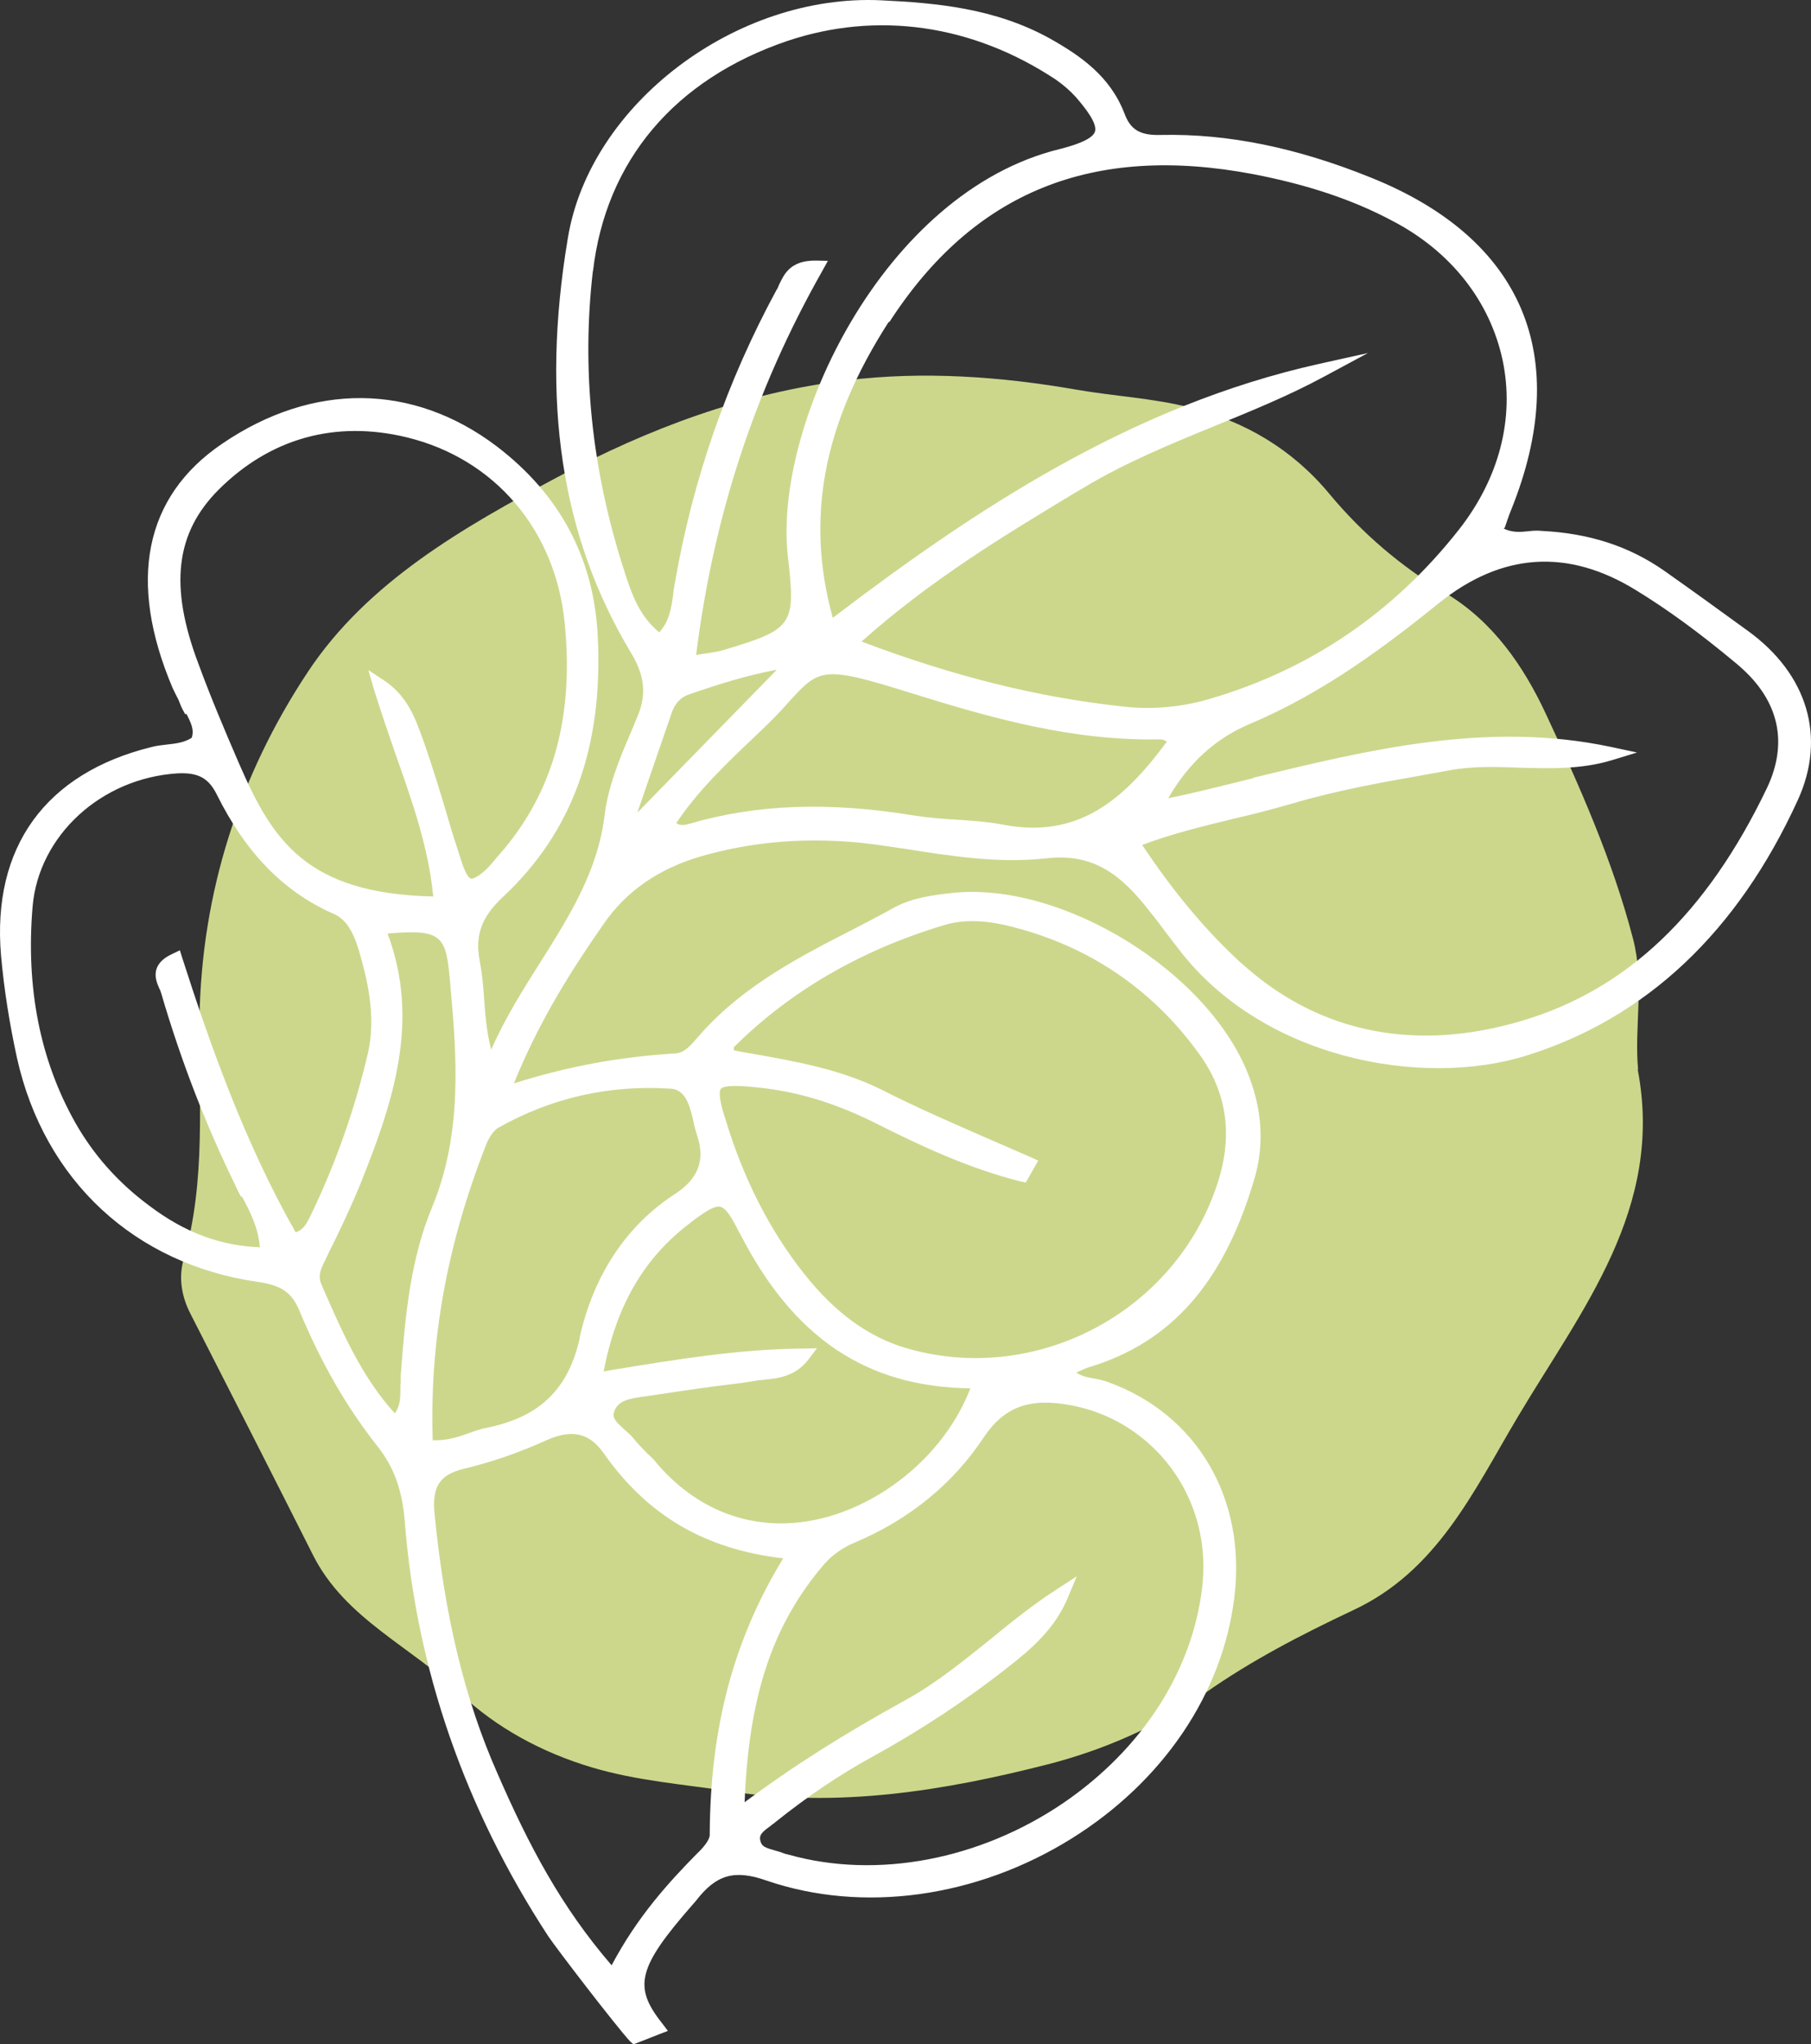
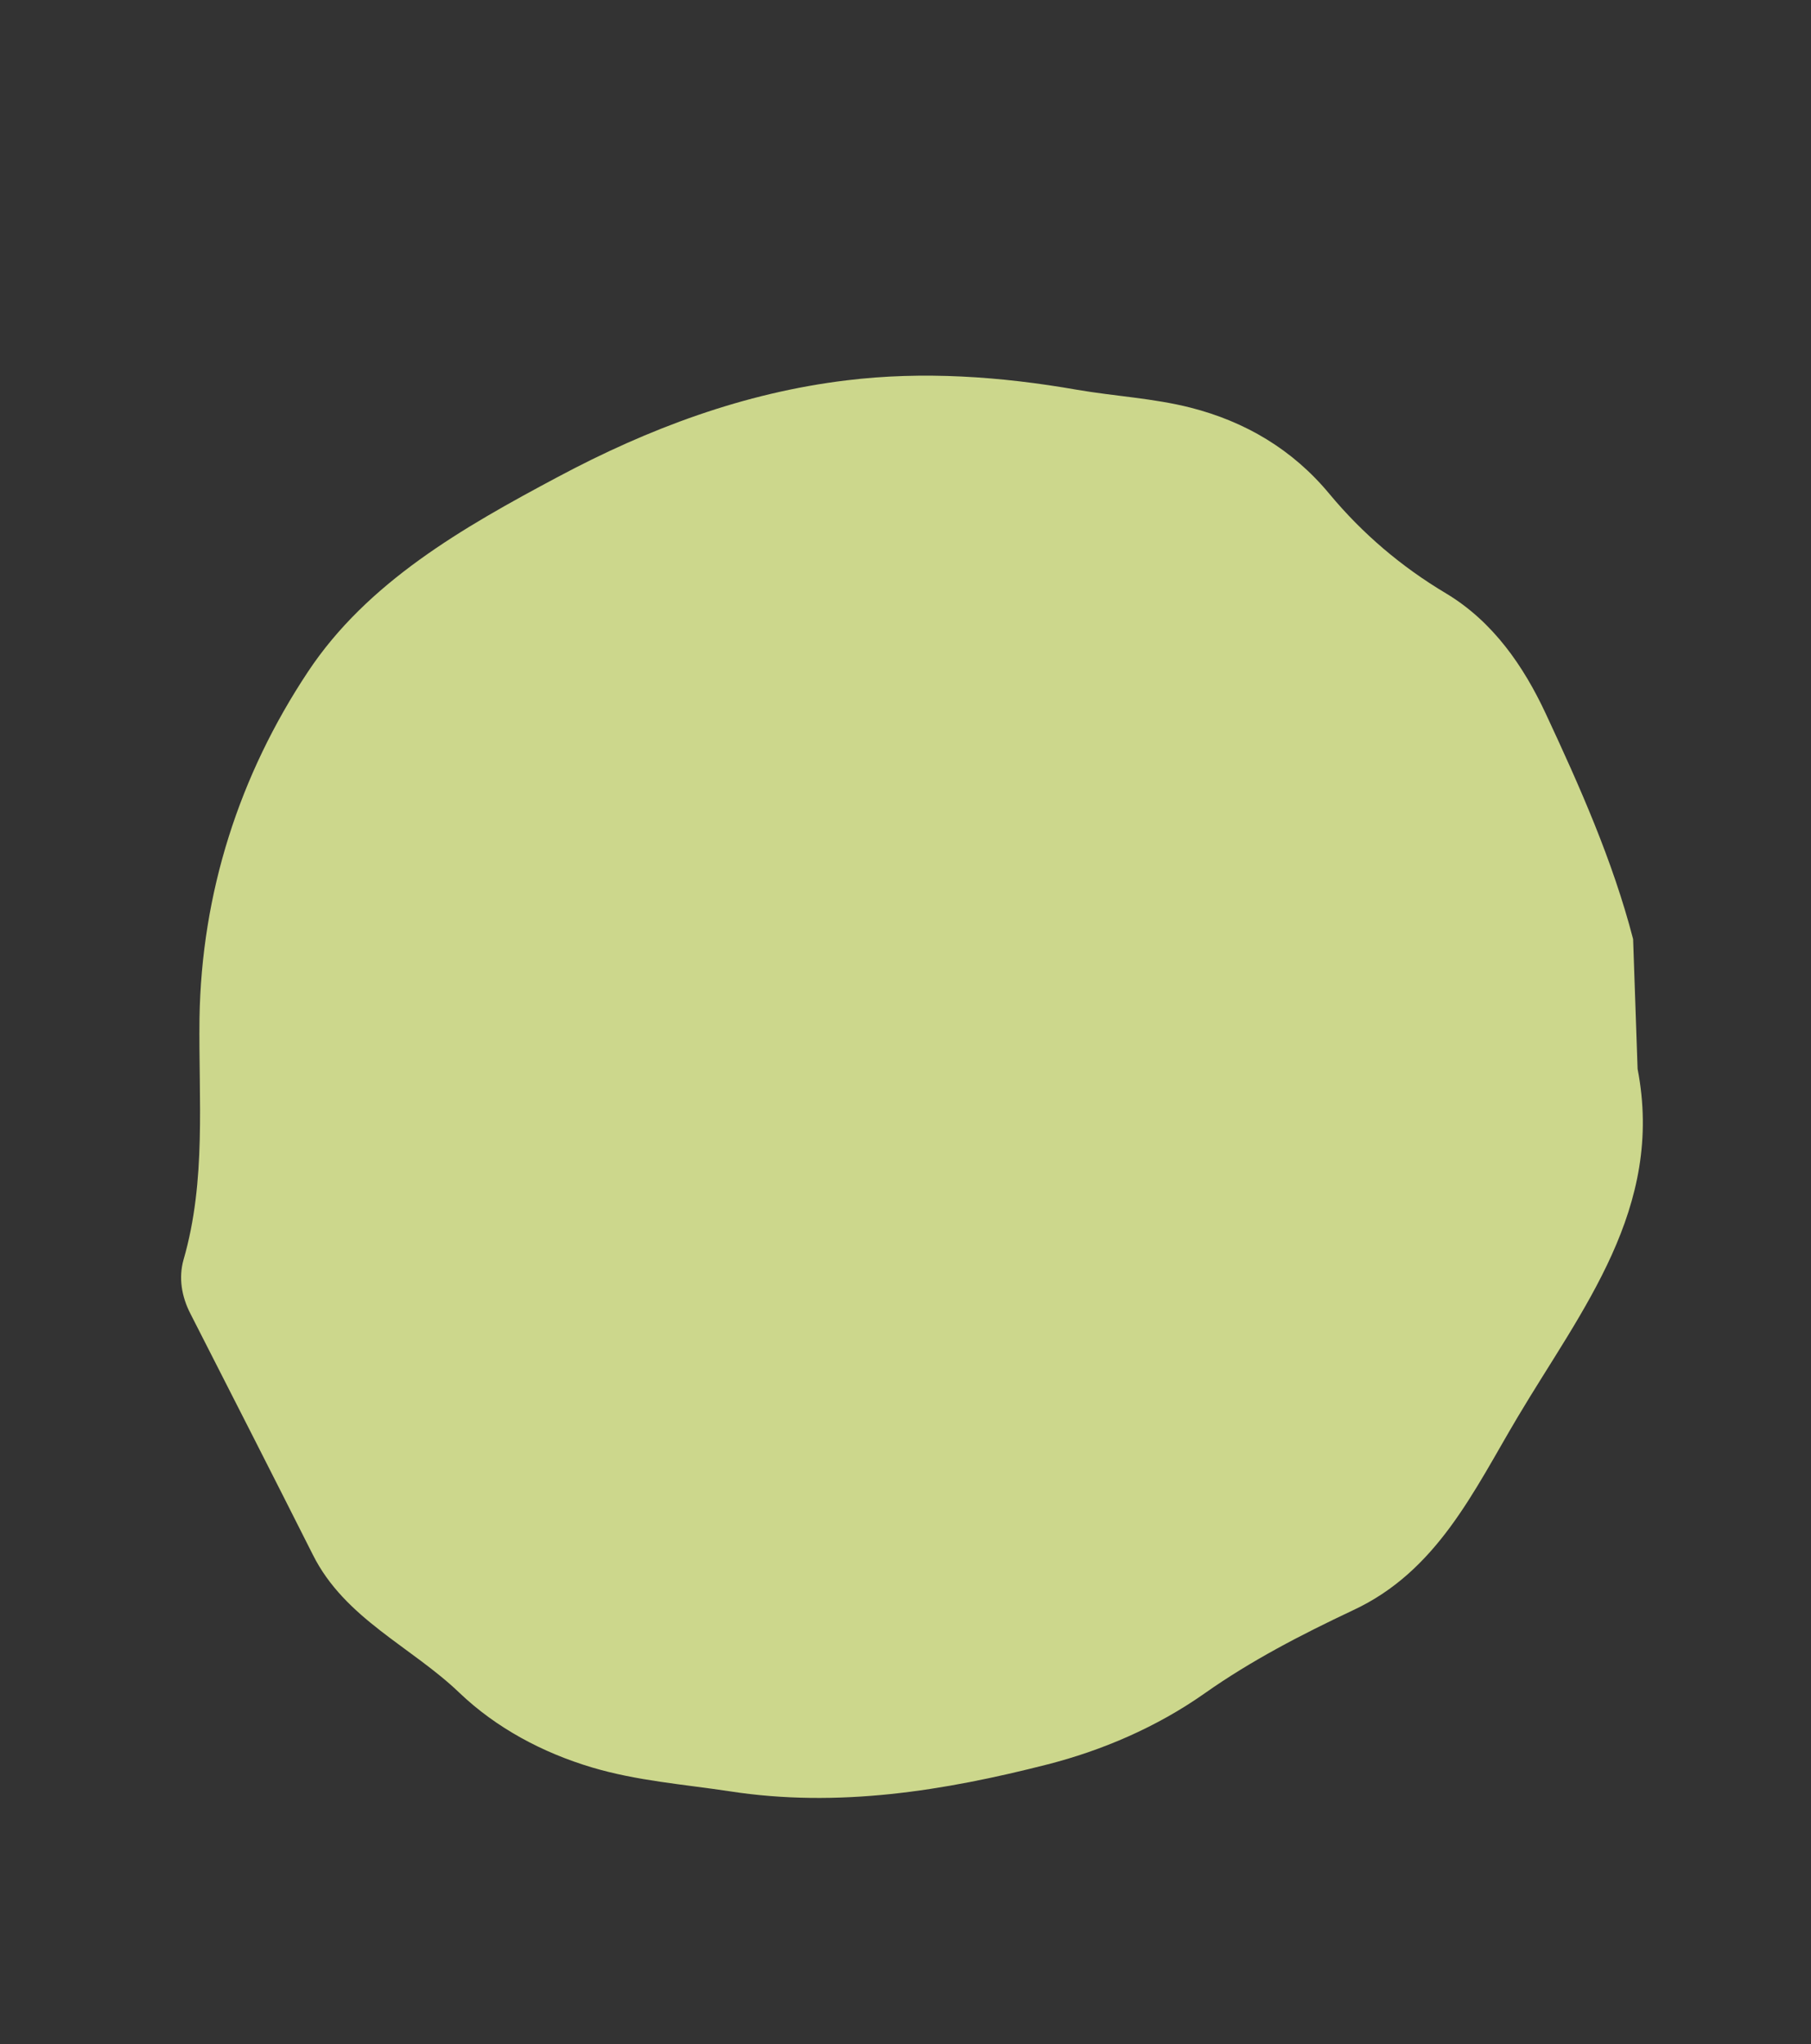
<svg xmlns="http://www.w3.org/2000/svg" width="140" height="158" viewBox="0 0 140 158" fill="none">
  <rect x="0" y="0" width="140" height="158" fill="#333333" stroke="none" />
  <g id="Group 21">
-     <path id="Vector" fill-rule="evenodd" clip-rule="evenodd" d="M126.595 82.618C128.681 93.384 122.27 101.201 117.328 109.515C113.93 115.224 111.111 121.431 104.585 124.458C100.607 126.335 96.746 128.328 93.154 130.856C89.409 133.5 85.161 135.301 80.952 136.374C72.997 138.404 64.811 139.746 56.393 138.443C52.84 137.906 49.249 137.638 45.773 136.604C41.912 135.454 38.359 133.538 35.54 130.856C31.795 127.255 26.659 125.109 24.187 120.167C21.06 113.959 17.893 107.752 14.727 101.545C14.032 100.204 13.8 98.748 14.186 97.369C15.962 91.239 15.345 84.955 15.422 78.71C15.576 68.978 18.511 59.897 23.801 51.928C28.396 44.992 35.772 40.778 43.109 36.87C50.137 33.115 57.513 30.356 65.429 29.398C71.337 28.67 77.361 29.092 83.269 30.126C86.165 30.624 89.177 30.778 92.035 31.506C96.244 32.578 99.912 34.724 102.77 38.172C105.318 41.238 108.33 43.805 111.806 45.874C115.436 48.058 117.791 51.506 119.49 55.146C122.116 60.778 124.665 66.487 126.248 72.579C127.136 75.989 126.325 79.361 126.634 82.694L126.595 82.618Z" fill="#CCD78C" />
-     <path id="Vector_2" d="M14.305 55.188C14.147 54.896 13.989 54.604 13.886 54.308C13.816 54.092 13.691 53.881 13.595 53.694C13.5 53.508 13.434 53.348 13.338 53.161C9.846 44.92 11.163 38.385 17.148 34.312C24.185 29.505 31.947 29.605 38.41 34.503C43.274 38.217 45.931 43.156 46.211 49.223C46.63 57.731 44.24 64.311 38.898 69.305C37.213 70.88 36.703 72.292 37.087 74.276C37.261 75.2 37.351 76.103 37.419 77.089C37.506 78.35 37.596 79.666 37.972 81.127C39.07 78.628 40.465 76.439 41.809 74.309C44.098 70.682 46.234 67.231 46.742 62.983C47.009 60.844 47.833 58.777 48.69 56.791C48.905 56.307 49.091 55.799 49.306 55.316C49.992 53.644 49.835 52.168 48.747 50.398C43.386 41.458 41.784 30.994 43.898 18.402C45.589 8.069 56.894 -0.501 68.106 0.023C72.37 0.226 76.924 0.629 81.169 2.98C83.523 4.306 85.812 5.883 86.92 8.754C87.395 10.043 88.143 10.487 89.795 10.429C94.893 10.326 100.21 11.393 105.972 13.723C117.749 18.449 121.576 27.549 116.841 39.358C116.652 39.811 116.491 40.29 116.331 40.77L116.254 40.857C116.911 41.17 117.515 41.129 118.2 41.054C118.555 41.002 118.914 41.005 119.247 41.037C122.903 41.227 125.952 42.229 128.648 44.109C130.823 45.639 132.972 47.199 135.121 48.758C139.739 52.104 141.206 56.987 138.974 61.85C134.32 72.028 127.271 78.681 118.032 81.574C109.848 84.146 97.46 81.776 91.052 73.266C90.751 72.901 90.504 72.533 90.203 72.168C89.778 71.591 89.352 71.015 88.9 70.468C86.689 67.618 84.558 65.919 80.889 66.337C77.22 66.754 73.453 66.159 69.826 65.582L68.405 65.377C63.44 64.617 58.657 64.89 54.166 66.19C50.893 67.159 48.417 68.871 46.66 71.415C44.249 74.885 41.755 78.746 39.725 83.733C43.722 82.467 47.698 81.698 52.177 81.417C52.92 81.394 53.403 80.782 53.94 80.167L54.247 79.816C57.58 76.117 61.898 73.893 66.084 71.76C67.123 71.22 68.162 70.681 69.172 70.116C70.529 69.389 72.17 69.166 73.649 69.01C82.171 68.121 93.528 75.161 96.565 83.214C97.611 85.978 97.74 88.668 96.903 91.342C94.545 99.187 90.525 103.732 84.254 105.65C83.928 105.727 83.61 105.914 83.207 106.079C83.614 106.382 84.116 106.458 84.648 106.559C85.01 106.616 85.347 106.703 85.659 106.82C92.535 109.294 96.379 115.831 95.416 123.498C94.493 130.942 89.879 137.702 82.841 142.096C75.484 146.678 66.681 147.888 59.249 145.342C56.76 144.467 55.354 144.894 53.809 146.9C53.732 146.988 53.655 147.076 53.604 147.135L53.502 147.252C49.306 152.056 48.939 153.541 51.175 156.361L51.631 156.964L50.932 157.232C50.529 157.397 50.152 157.533 49.749 157.699L48.97 158L48.706 157.77C47.542 156.501 42.934 150.484 42.379 149.641C35.903 139.732 32.179 128.917 31.289 117.578C31.098 115.195 30.479 113.42 29.179 111.775C26.822 108.797 24.848 105.381 23.163 101.338C22.567 99.892 21.756 99.342 19.972 99.079C10.413 97.726 3.427 91.239 1.314 81.773C0.748 79.168 0.318 76.527 0.079 73.845C-0.633 65.495 3.498 59.758 11.721 57.734C12.127 57.623 12.512 57.597 12.922 57.541C13.607 57.466 14.236 57.395 14.818 57.025C15.026 56.432 14.797 55.925 14.415 55.18L14.305 55.188ZM96.854 60.117C105.757 57.964 114.957 55.707 124.506 57.722L126.551 58.16L124.578 58.763C122.198 59.477 119.792 59.395 117.469 59.334C115.671 59.265 113.817 59.2 112.02 59.544L110.057 59.899C106.703 60.487 103.269 61.109 99.996 62.077C98.481 62.512 96.936 62.921 95.387 63.275C93.026 63.85 90.61 64.429 88.297 65.304C90.758 68.99 93.162 71.854 95.844 74.341C96.021 74.494 96.197 74.647 96.373 74.801C102.214 79.879 109.542 81.303 117.628 78.903C125.769 76.498 131.933 70.622 136.592 60.912C138.255 57.41 137.535 54.155 134.482 51.501C134.394 51.425 134.335 51.373 134.247 51.297C131.32 48.855 128.851 47.069 126.46 45.608C121.187 42.363 116.078 42.715 111.215 46.629C107.188 49.879 102.335 53.545 96.622 55.948C93.995 57.065 91.914 58.915 90.311 61.696C92.516 61.242 94.712 60.678 96.883 60.143L96.854 60.117ZM59.991 51.773C57.702 52.206 55.568 52.876 53.277 53.666C52.629 53.876 52.139 54.378 51.892 55.194L49.269 62.809L60.046 51.769L59.991 51.773ZM68.685 24.905C63.65 32.741 62.246 40.025 64.378 47.754C75.339 39.401 87.48 31.351 101.967 28.125L105.745 27.287L102.339 29.119C99.599 30.601 96.645 31.796 93.827 32.953C90.445 34.342 86.983 35.764 83.83 37.66L83.087 38.097C77.629 41.391 71.958 44.81 66.601 49.584C73.826 52.309 80.283 53.904 86.844 54.609C89.097 54.868 91.4 54.654 93.644 53.977C101.299 51.716 107.758 47.334 112.808 40.901C115.902 36.944 117.102 32.318 116.16 27.838C115.184 23.279 112.158 19.412 107.608 17.053C104.543 15.419 101.014 14.257 96.903 13.465C84.46 11.098 75.277 14.813 68.766 24.872L68.685 24.905ZM90.233 57.35C90.057 57.197 89.889 57.154 89.64 57.144C82.97 57.271 76.781 55.549 70.492 53.585C63.554 51.418 63.375 51.623 60.937 54.297C60.4 54.912 59.731 55.619 58.85 56.45L58.228 57.044C56.104 59.062 53.903 61.169 52.278 63.621C52.652 63.843 52.923 63.77 53.329 63.659C58.469 62.149 64.113 61.954 70.616 63.022C71.704 63.195 72.814 63.284 73.895 63.347C75.115 63.429 76.389 63.506 77.621 63.752C83.267 64.796 86.77 61.967 90.178 57.354L90.233 57.35ZM45.837 20.912C44.951 28.491 45.727 36.175 48.156 43.802C48.72 45.581 49.287 47.414 50.784 48.716C50.843 48.767 50.902 48.818 50.96 48.869C51.757 48.016 51.905 46.959 52.05 45.847C52.086 45.57 52.118 45.237 52.184 44.985C53.567 37.014 56.219 29.424 60.04 22.387C60.143 22.27 60.161 22.131 60.234 21.988C60.62 21.191 61.098 20.111 63.087 20.14L63.999 20.16L63.557 20.961C58.316 30.216 55.148 39.934 53.813 50.628C54.004 50.587 54.194 50.547 54.359 50.535C54.959 50.439 55.424 50.38 55.831 50.269C61.347 48.623 61.523 48.363 60.904 42.981C59.771 32.925 68.27 14.854 81.922 11.521C83.577 11.104 84.484 10.656 84.645 10.177C84.848 9.529 83.883 8.329 83.163 7.497C82.716 7.005 82.187 6.545 81.608 6.145C75.16 1.879 67.804 0.842 60.871 3.164C52.134 6.132 46.828 12.445 45.841 20.967L45.837 20.912ZM18.637 92.507C18.479 92.215 18.321 91.923 18.189 91.601C15.942 87.019 13.998 82.031 12.446 76.712C12.413 76.632 12.376 76.497 12.313 76.391C12.052 75.803 11.497 74.547 13.37 73.702L13.905 73.445L14.082 74.011C16.189 80.586 18.867 88.222 22.855 95.246C23.447 95.04 23.641 94.641 23.911 94.154C25.943 89.994 27.44 85.678 28.443 81.396C29.1 78.514 28.377 75.618 27.728 73.404C27.263 71.867 26.65 70.972 25.77 70.62C21.928 68.928 18.989 65.909 16.746 61.381C16.106 60.103 15.277 59.692 13.71 59.772C7.803 60.151 3.002 64.584 2.522 70.042C1.988 76.329 3.091 81.927 5.825 86.778C7.207 89.216 9.094 91.373 11.507 93.162C14.302 95.283 17.047 96.278 20.091 96.4C19.956 94.839 19.32 93.616 18.688 92.448L18.637 92.507ZM33.485 69.236C33.115 65.461 31.848 61.886 30.614 58.391C30.029 56.696 29.41 54.921 28.875 53.168L28.477 51.791L29.691 52.588C31.484 53.787 32.099 55.507 32.644 57.012L32.781 57.388C33.399 59.163 33.967 60.996 34.505 62.805C34.87 64.101 35.29 65.394 35.71 66.687C36.057 67.71 36.317 67.885 36.401 67.906C36.486 67.928 36.815 67.906 37.594 67.191C37.956 66.836 38.233 66.459 38.592 66.049C38.719 65.902 38.847 65.756 39.001 65.58C42.849 60.937 44.361 55.243 43.652 48.132C42.938 40.966 38.254 35.45 31.435 33.798C25.934 32.469 20.897 33.861 16.894 37.854C13.564 41.194 13.074 45.304 15.334 51.289C16.251 53.787 17.307 56.303 18.488 59.031C21.045 64.914 23.65 69.086 33.543 69.287L33.485 69.236ZM30.975 106.997C30.982 106.694 30.959 106.365 30.996 106.087C31.338 101.437 31.77 97.277 33.377 93.366C35.795 87.583 35.296 81.531 34.82 76.221C34.655 74.222 34.525 73.13 33.879 72.568C33.234 72.007 32.127 71.973 29.959 72.149C32.492 78.887 30.413 85.171 27.843 91.544C27.063 93.442 26.195 95.264 25.418 96.805L25.25 97.174C24.812 98.031 24.546 98.572 24.84 99.24L25.006 99.642C26.477 102.983 27.986 106.459 30.522 109.232C31 108.565 30.951 107.853 30.95 107.027L30.975 106.997ZM77.955 128.829C74.631 131.453 71.144 133.73 67.555 135.712C65.001 137.099 62.496 138.786 59.932 140.834C59.83 140.951 59.694 140.988 59.592 141.105C58.908 141.593 58.648 141.831 58.792 142.317C58.903 142.722 59.185 142.813 59.889 143.013C60.142 143.078 60.424 143.169 60.651 143.263C60.651 143.263 60.735 143.285 60.82 143.307L60.988 143.35C67.797 145.251 75.724 143.742 82.184 139.36C88.3 135.195 92.24 129.086 92.949 122.539C93.42 118.155 91.735 114.113 88.682 111.459C87.068 110.055 85.066 109.036 82.802 108.613C79.614 108.006 77.649 108.719 76.071 111.058C73.672 114.693 70.274 117.46 66.036 119.238C65.151 119.602 64.309 120.211 63.747 120.855C59.734 125.509 57.88 131.062 57.563 139.29C61.396 136.438 65.285 133.995 69.964 131.415C72.332 130.124 74.5 128.35 76.566 126.693C78.212 125.341 79.938 123.956 81.815 122.753L83.241 121.829L82.578 123.416C81.586 125.853 79.736 127.439 77.955 128.829ZM57.159 95.285C56.582 94.113 56.115 93.346 55.668 93.267C55.247 93.158 54.428 93.682 53.301 94.558C49.761 97.252 47.64 100.923 46.664 106.002L47.1 105.917C52.285 105.065 57.114 104.265 62.052 104.229L63.154 104.208L62.471 105.109C61.481 106.361 60.196 106.532 59.071 106.636C58.881 106.677 58.687 106.663 58.496 106.703C57.405 106.889 56.31 107.019 55.215 107.149C53.52 107.376 51.854 107.628 50.188 107.88L49.778 107.936C48.602 108.099 47.841 108.262 47.531 108.972C47.268 109.568 47.532 109.798 48.299 110.516C48.593 110.771 48.857 111.001 49.07 111.289C49.371 111.654 49.727 112.015 50.083 112.376C50.377 112.631 50.645 112.916 50.887 113.23C54.121 116.918 58.446 118.41 63.044 117.461C68.294 116.357 73.118 112.253 75.013 107.303C66.947 107.197 61.303 103.371 57.189 95.31L57.159 95.285ZM56.77 81.184C57.246 81.29 57.748 81.365 58.195 81.445C61.547 82.04 65.039 82.654 68.269 84.277C70.843 85.587 73.574 86.776 76.191 87.918C77.386 88.442 78.552 88.94 79.747 89.464L80.26 89.704L79.3 91.395L78.908 91.312C74.837 90.297 71.043 88.493 67.812 86.87C64.553 85.221 61.482 84.303 58.317 84.025C57.566 83.939 56.013 83.825 55.731 84.147C55.45 84.469 55.881 85.927 56.087 86.519C57.481 91.132 59.522 95.122 62.18 98.464C64.537 101.442 67.093 103.304 69.996 104.178C80.052 107.15 90.89 101.421 94.123 91.45C95.332 87.76 94.853 84.406 92.69 81.442C91.5 79.789 90.157 78.312 88.689 77.036C85.754 74.484 82.319 72.682 78.357 71.66C76.221 71.091 74.452 71.047 72.966 71.507C66.53 73.437 61.064 76.621 56.725 80.94C56.729 80.995 56.736 81.104 56.74 81.159L56.77 81.184ZM53.915 143.23C54.511 142.666 54.887 142.117 54.865 141.788C54.904 133.524 56.7 126.737 60.545 120.442C54.452 119.731 50.023 117.117 46.625 112.256C45.527 110.734 44.182 110.441 42.228 111.319C40.087 112.292 37.957 113.017 35.867 113.518C33.967 113.979 33.368 114.902 33.603 117.116C34.395 125.02 35.934 131.358 38.45 137.051C40.908 142.692 43.382 147.369 47.281 151.893C49.284 148.12 51.671 145.505 53.941 143.201L53.915 143.23ZM44.802 103.404C45.877 98.566 48.426 94.701 52.205 92.265C53.878 91.177 54.472 89.787 53.988 88.095L53.701 87.123C53.701 87.123 53.619 86.743 53.579 86.553C53.346 85.578 53.132 84.877 52.663 84.468C52.457 84.29 52.171 84.144 51.812 84.141C47.072 83.834 42.617 84.856 38.552 87.145C38.179 87.336 37.777 87.915 37.522 88.621C34.519 96.317 33.207 103.732 33.452 111.316C34.614 111.346 35.503 111.037 36.337 110.732C36.795 110.563 37.227 110.423 37.718 110.334C41.77 109.478 43.942 107.346 44.828 103.374L44.802 103.404Z" fill="white" />
+     <path id="Vector" fill-rule="evenodd" clip-rule="evenodd" d="M126.595 82.618C128.681 93.384 122.27 101.201 117.328 109.515C113.93 115.224 111.111 121.431 104.585 124.458C100.607 126.335 96.746 128.328 93.154 130.856C89.409 133.5 85.161 135.301 80.952 136.374C72.997 138.404 64.811 139.746 56.393 138.443C52.84 137.906 49.249 137.638 45.773 136.604C41.912 135.454 38.359 133.538 35.54 130.856C31.795 127.255 26.659 125.109 24.187 120.167C21.06 113.959 17.893 107.752 14.727 101.545C14.032 100.204 13.8 98.748 14.186 97.369C15.962 91.239 15.345 84.955 15.422 78.71C15.576 68.978 18.511 59.897 23.801 51.928C28.396 44.992 35.772 40.778 43.109 36.87C50.137 33.115 57.513 30.356 65.429 29.398C71.337 28.67 77.361 29.092 83.269 30.126C86.165 30.624 89.177 30.778 92.035 31.506C96.244 32.578 99.912 34.724 102.77 38.172C105.318 41.238 108.33 43.805 111.806 45.874C115.436 48.058 117.791 51.506 119.49 55.146C122.116 60.778 124.665 66.487 126.248 72.579L126.595 82.618Z" fill="#CCD78C" />
  </g>
</svg>